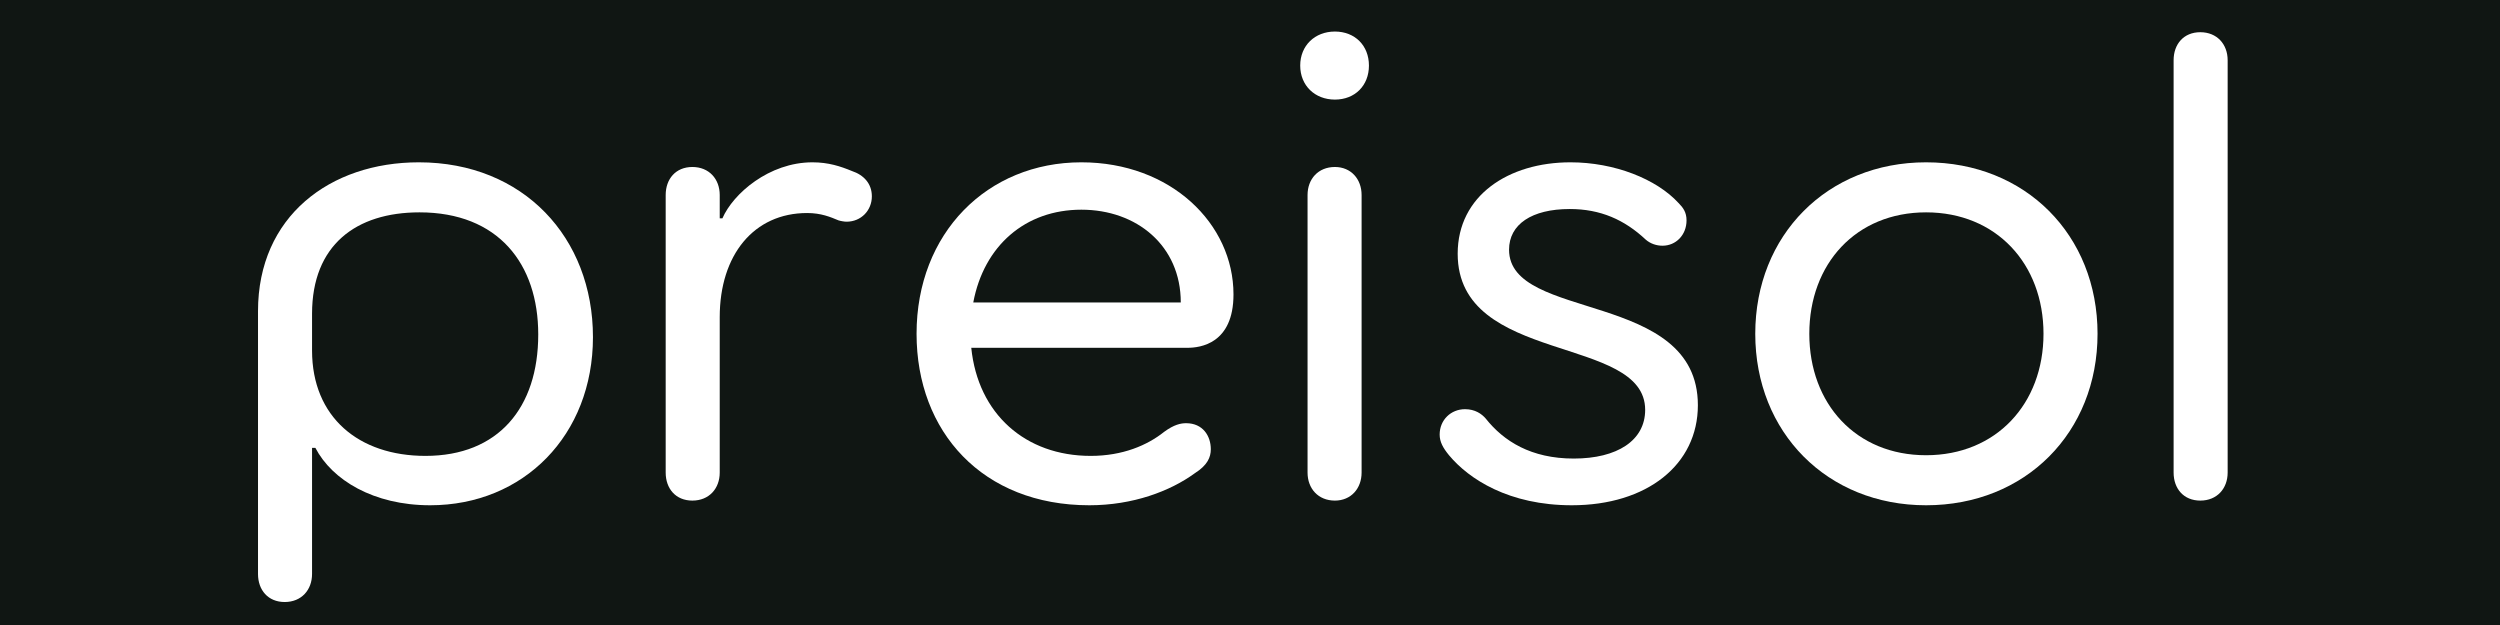
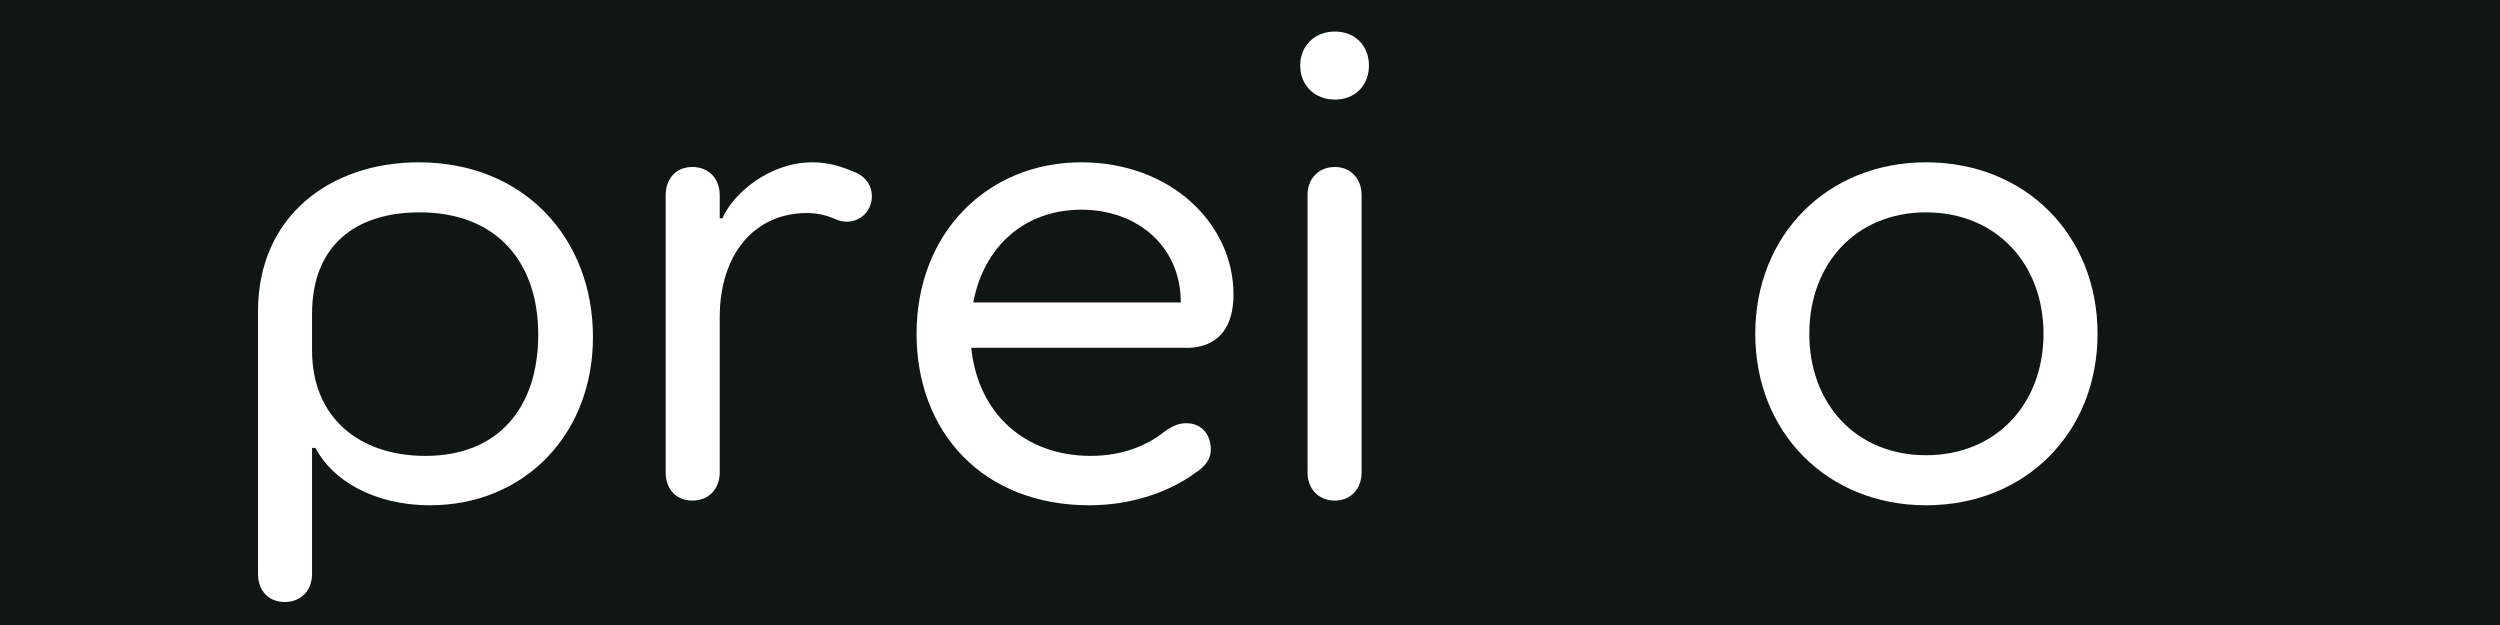
<svg xmlns="http://www.w3.org/2000/svg" width="2000" zoomAndPan="magnify" viewBox="0 0 1500 375" height="500" preserveAspectRatio="xMidYMid meet" version="1.0">
  <defs>
    <g />
  </defs>
-   <rect x="-150" width="1800" fill="#ffffff" y="-37.5" height="450" fill-opacity="1" />
  <rect x="-150" width="1800" fill="#101613" y="-37.5" height="450" fill-opacity="1" />
  <g fill="#ffffff" fill-opacity="1">
    <g transform="translate(128.383, 300.359)">
      <g>
        <path d="M 26.422 -113.695 L 26.422 44.035 C 26.422 53.645 32.426 60.852 42.434 60.852 C 52.445 60.852 58.848 53.645 58.848 44.035 L 58.848 -31.625 L 60.852 -31.625 C 70.859 -12.41 95.68 2.801 129.707 2.801 C 185.754 2.801 227.391 -39.234 227.391 -98.082 C 227.391 -157.73 185.754 -202.969 122.902 -202.969 C 69.66 -202.969 26.422 -170.543 26.422 -113.695 Z M 58.848 -90.074 L 58.848 -112.094 C 58.848 -153.328 85.27 -172.945 123.305 -172.945 C 170.543 -172.945 194.562 -142.117 194.562 -99.684 C 194.562 -55.648 170.543 -26.824 126.906 -26.824 C 86.871 -26.824 58.848 -50.043 58.848 -90.074 Z M 58.848 -90.074 " />
      </g>
    </g>
  </g>
  <g fill="#ffffff" fill-opacity="1">
    <g transform="translate(372.988, 300.359)">
      <g>
        <path d="M 138.117 -197.766 C 131.309 -200.566 124.105 -202.969 114.496 -202.969 C 88.473 -202.969 66.855 -184.152 60.449 -169.34 L 58.848 -169.34 L 58.848 -183.352 C 58.848 -192.961 52.445 -200.168 42.434 -200.168 C 32.426 -200.168 26.422 -192.961 26.422 -183.352 L 26.422 -16.812 C 26.422 -7.207 32.426 0 42.434 0 C 52.445 0 58.848 -7.207 58.848 -16.812 L 58.848 -110.094 C 58.848 -147.324 79.266 -172.543 111.293 -172.543 C 119.699 -172.543 125.305 -170.141 130.109 -168.141 C 131.309 -167.742 133.711 -167.34 134.914 -167.34 C 143.719 -167.34 150.125 -174.145 150.125 -182.555 C 150.125 -190.16 145.32 -195.363 138.117 -197.766 Z M 138.117 -197.766 " />
      </g>
    </g>
  </g>
  <g fill="#ffffff" fill-opacity="1">
    <g transform="translate(532.321, 300.359)">
      <g>
        <path d="M 176.148 -118.898 L 51.645 -118.898 C 58.047 -152.93 82.871 -174.547 116.496 -174.547 C 149.727 -174.547 176.148 -152.93 176.148 -118.898 Z M 17.613 -100.082 C 17.613 -41.234 57.246 2.801 121.301 2.801 C 147.324 2.801 169.742 -5.605 184.555 -16.414 C 192.16 -21.219 194.164 -26.023 194.164 -30.824 C 194.164 -38.832 189.359 -46.438 179.352 -46.438 C 176.148 -46.438 172.145 -45.637 166.141 -41.234 C 156.129 -33.227 141.316 -26.824 122.102 -26.824 C 82.871 -26.824 54.445 -52.043 50.441 -91.676 L 180.152 -91.676 C 187.758 -91.676 207.773 -94.078 207.773 -123.703 C 207.773 -166.141 170.141 -202.969 116.496 -202.969 C 60.051 -202.969 17.613 -160.535 17.613 -100.082 Z M 17.613 -100.082 " />
      </g>
    </g>
  </g>
  <g fill="#ffffff" fill-opacity="1">
    <g transform="translate(754.907, 300.359)">
      <g>
        <path d="M 46.039 -240.602 C 58.047 -240.602 66.457 -249.008 66.457 -261.02 C 66.457 -273.027 58.047 -281.434 46.039 -281.434 C 34.027 -281.434 25.223 -273.027 25.223 -261.02 C 25.223 -249.008 34.027 -240.602 46.039 -240.602 Z M 29.625 -16.812 C 29.625 -7.207 36.031 0 46.039 0 C 55.648 0 62.051 -7.207 62.051 -16.812 L 62.051 -183.352 C 62.051 -192.961 55.648 -200.168 46.039 -200.168 C 36.031 -200.168 29.625 -192.961 29.625 -183.352 Z M 29.625 -16.812 " />
      </g>
    </g>
  </g>
  <g fill="#ffffff" fill-opacity="1">
    <g transform="translate(846.983, 300.359)">
      <g>
-         <path d="M 58.449 -150.527 C 58.449 -165.738 72.059 -174.945 94.879 -174.945 C 113.293 -174.945 127.707 -168.543 140.52 -156.531 C 143.32 -154.129 146.922 -152.93 150.527 -152.93 C 158.531 -152.93 164.938 -159.332 164.938 -168.141 C 164.938 -172.945 162.938 -175.746 160.133 -178.551 C 146.922 -192.961 121.703 -202.969 95.281 -202.969 C 58.047 -202.969 27.625 -182.953 27.625 -148.125 C 27.625 -81.27 140.117 -99.684 140.117 -54.445 C 140.117 -36.031 123.305 -25.223 97.281 -25.223 C 71.66 -25.223 55.246 -35.629 44.438 -49.242 C 42.035 -52.043 38.031 -54.848 32.027 -54.848 C 23.621 -54.848 16.812 -48.441 16.812 -39.633 C 16.812 -35.23 18.816 -31.625 22.418 -27.223 C 34.43 -12.812 58.449 2.801 96.082 2.801 C 141.316 2.801 171.742 -21.617 171.742 -57.246 C 171.742 -126.508 58.449 -107.289 58.449 -150.527 Z M 58.449 -150.527 " />
-       </g>
+         </g>
    </g>
  </g>
  <g fill="#ffffff" fill-opacity="1">
    <g transform="translate(1035.541, 300.359)">
      <g>
        <path d="M 120.102 2.801 C 179.75 2.801 222.988 -40.836 222.988 -100.082 C 222.988 -159.332 179.75 -202.969 120.102 -202.969 C 60.852 -202.969 17.613 -159.332 17.613 -100.082 C 17.613 -40.836 60.852 2.801 120.102 2.801 Z M 50.043 -100.082 C 50.043 -142.117 78.066 -172.945 120.102 -172.945 C 162.137 -172.945 190.559 -142.117 190.559 -100.082 C 190.559 -58.047 162.137 -27.223 120.102 -27.223 C 78.066 -27.223 50.043 -58.047 50.043 -100.082 Z M 50.043 -100.082 " />
      </g>
    </g>
  </g>
  <g fill="#ffffff" fill-opacity="1">
    <g transform="translate(1276.142, 300.359)">
      <g>
-         <path d="M 44.035 -281.035 C 34.027 -281.035 28.023 -273.828 28.023 -264.223 L 28.023 -16.812 C 28.023 -7.207 34.027 0 44.035 0 C 54.047 0 60.449 -7.207 60.449 -16.812 L 60.449 -264.223 C 60.449 -273.828 54.047 -281.035 44.035 -281.035 Z M 44.035 -281.035 " />
-       </g>
+         </g>
    </g>
  </g>
</svg>